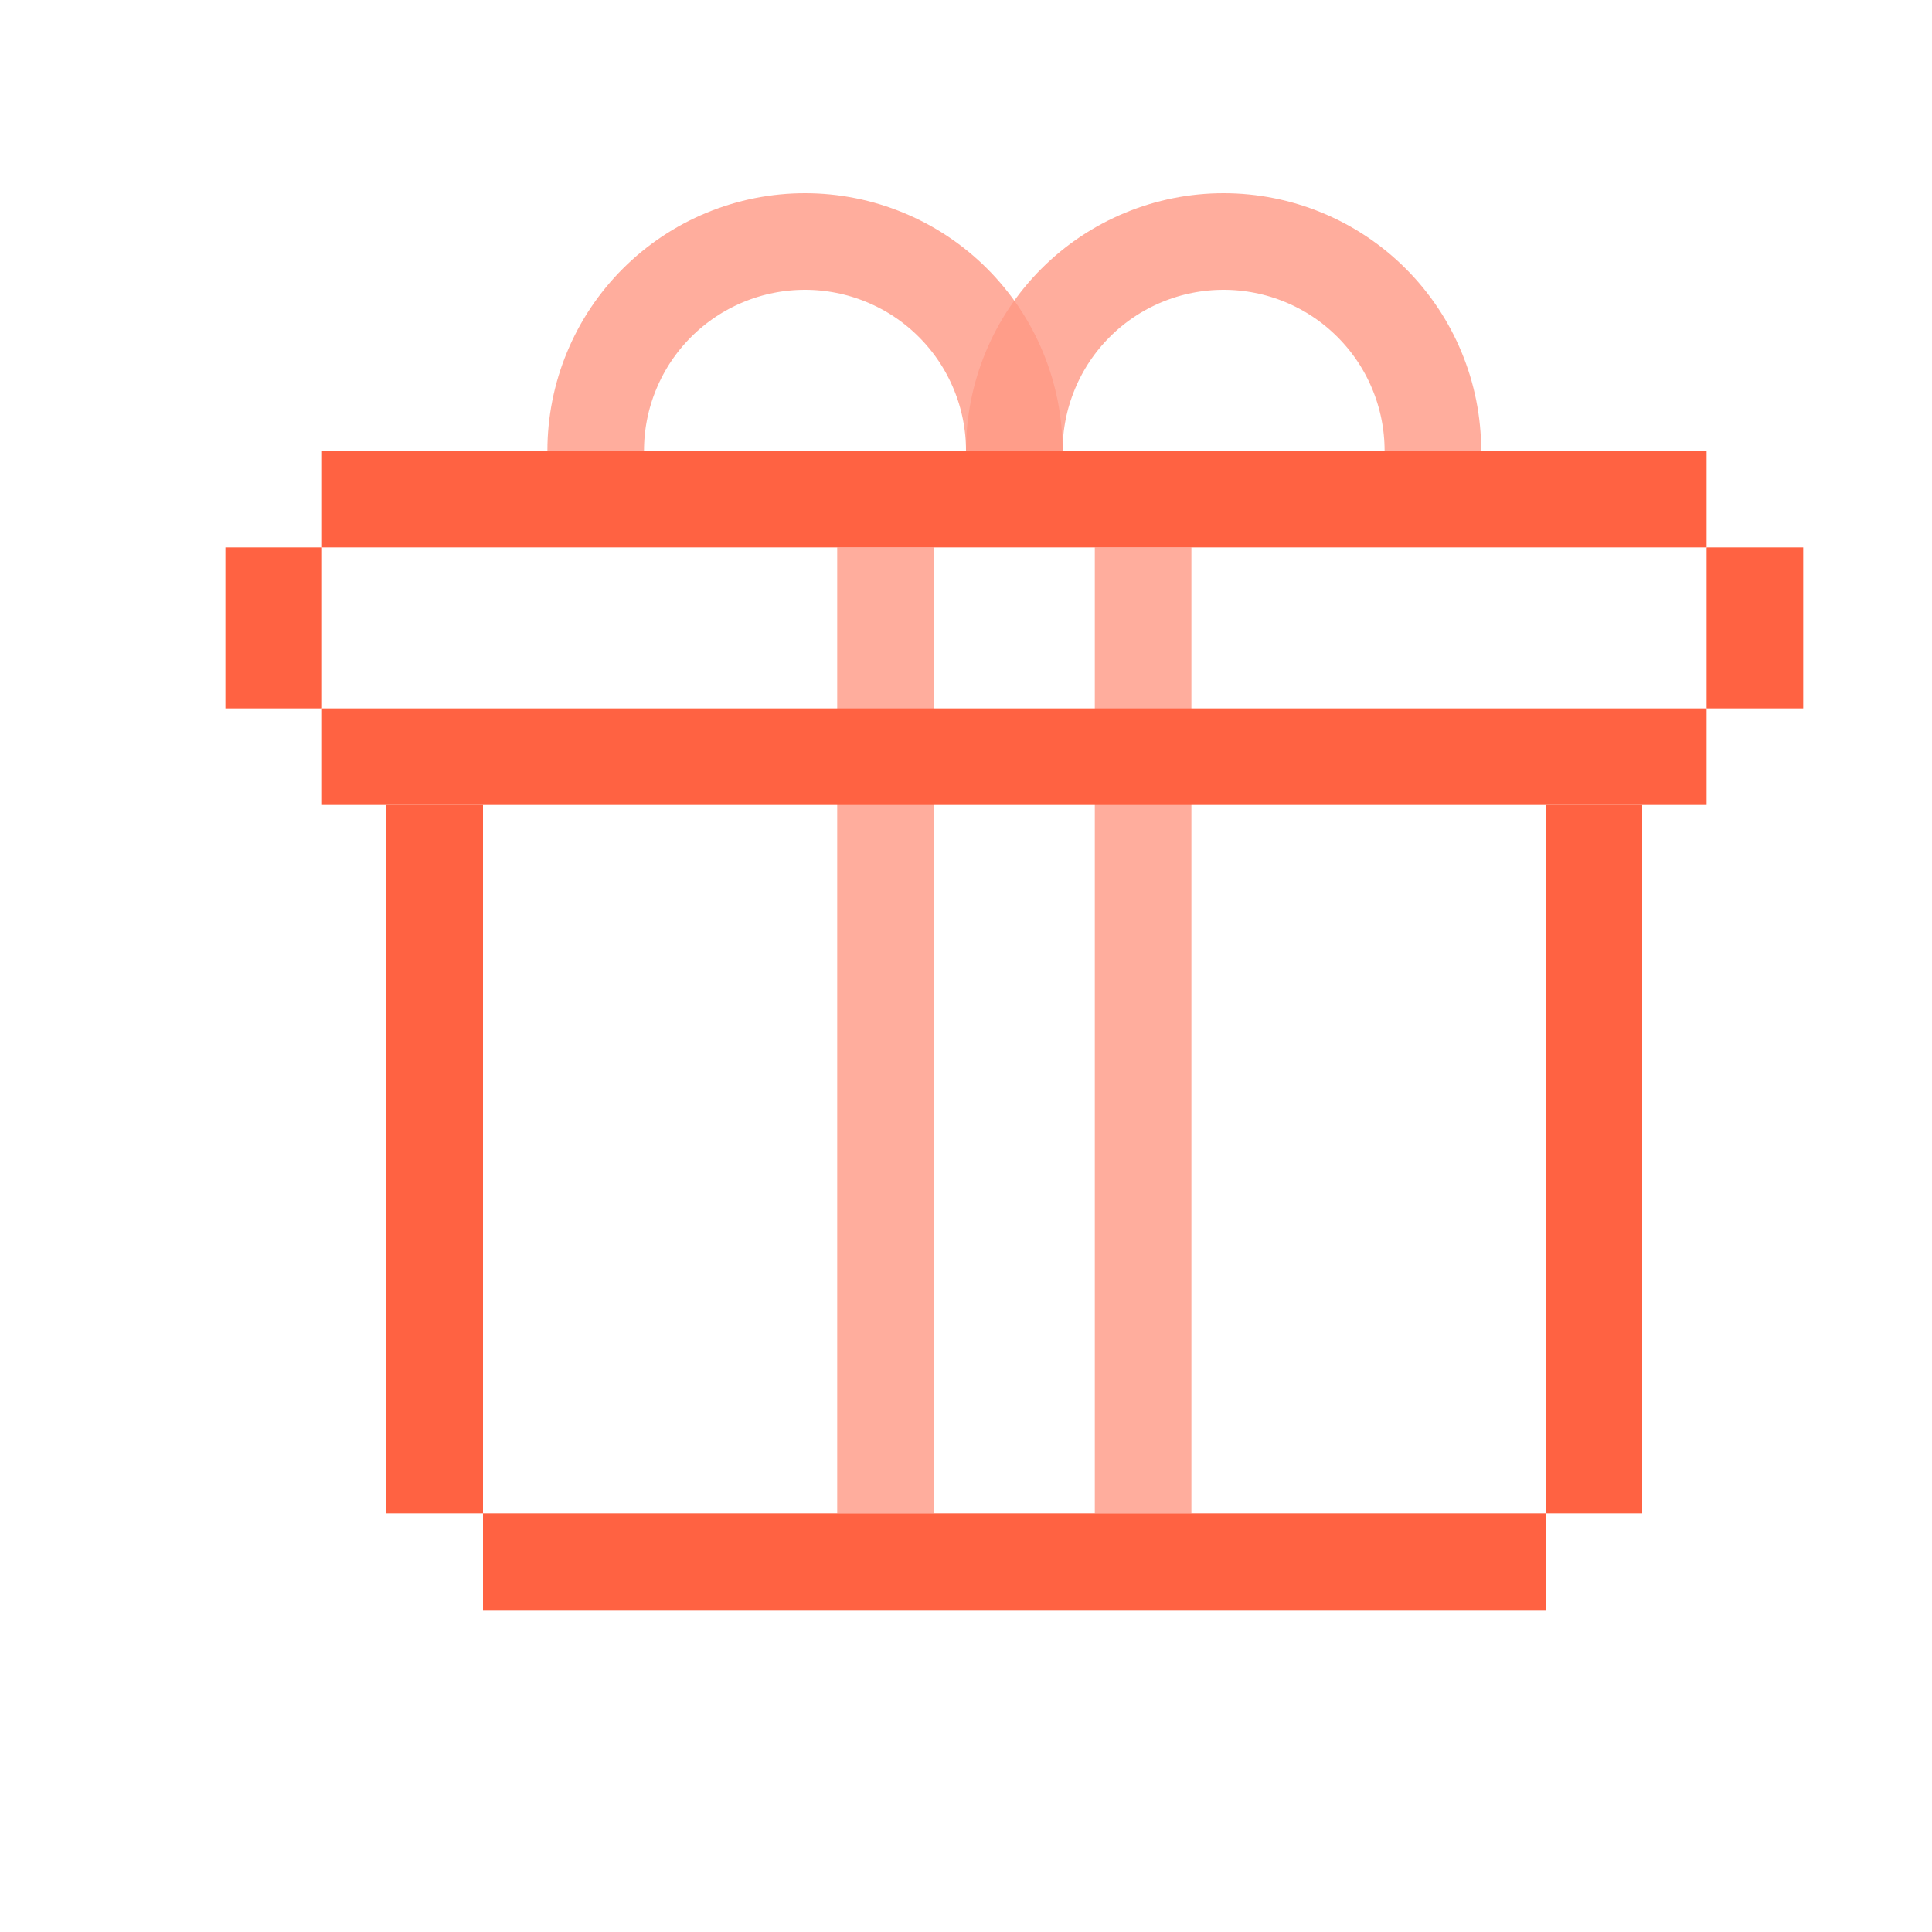
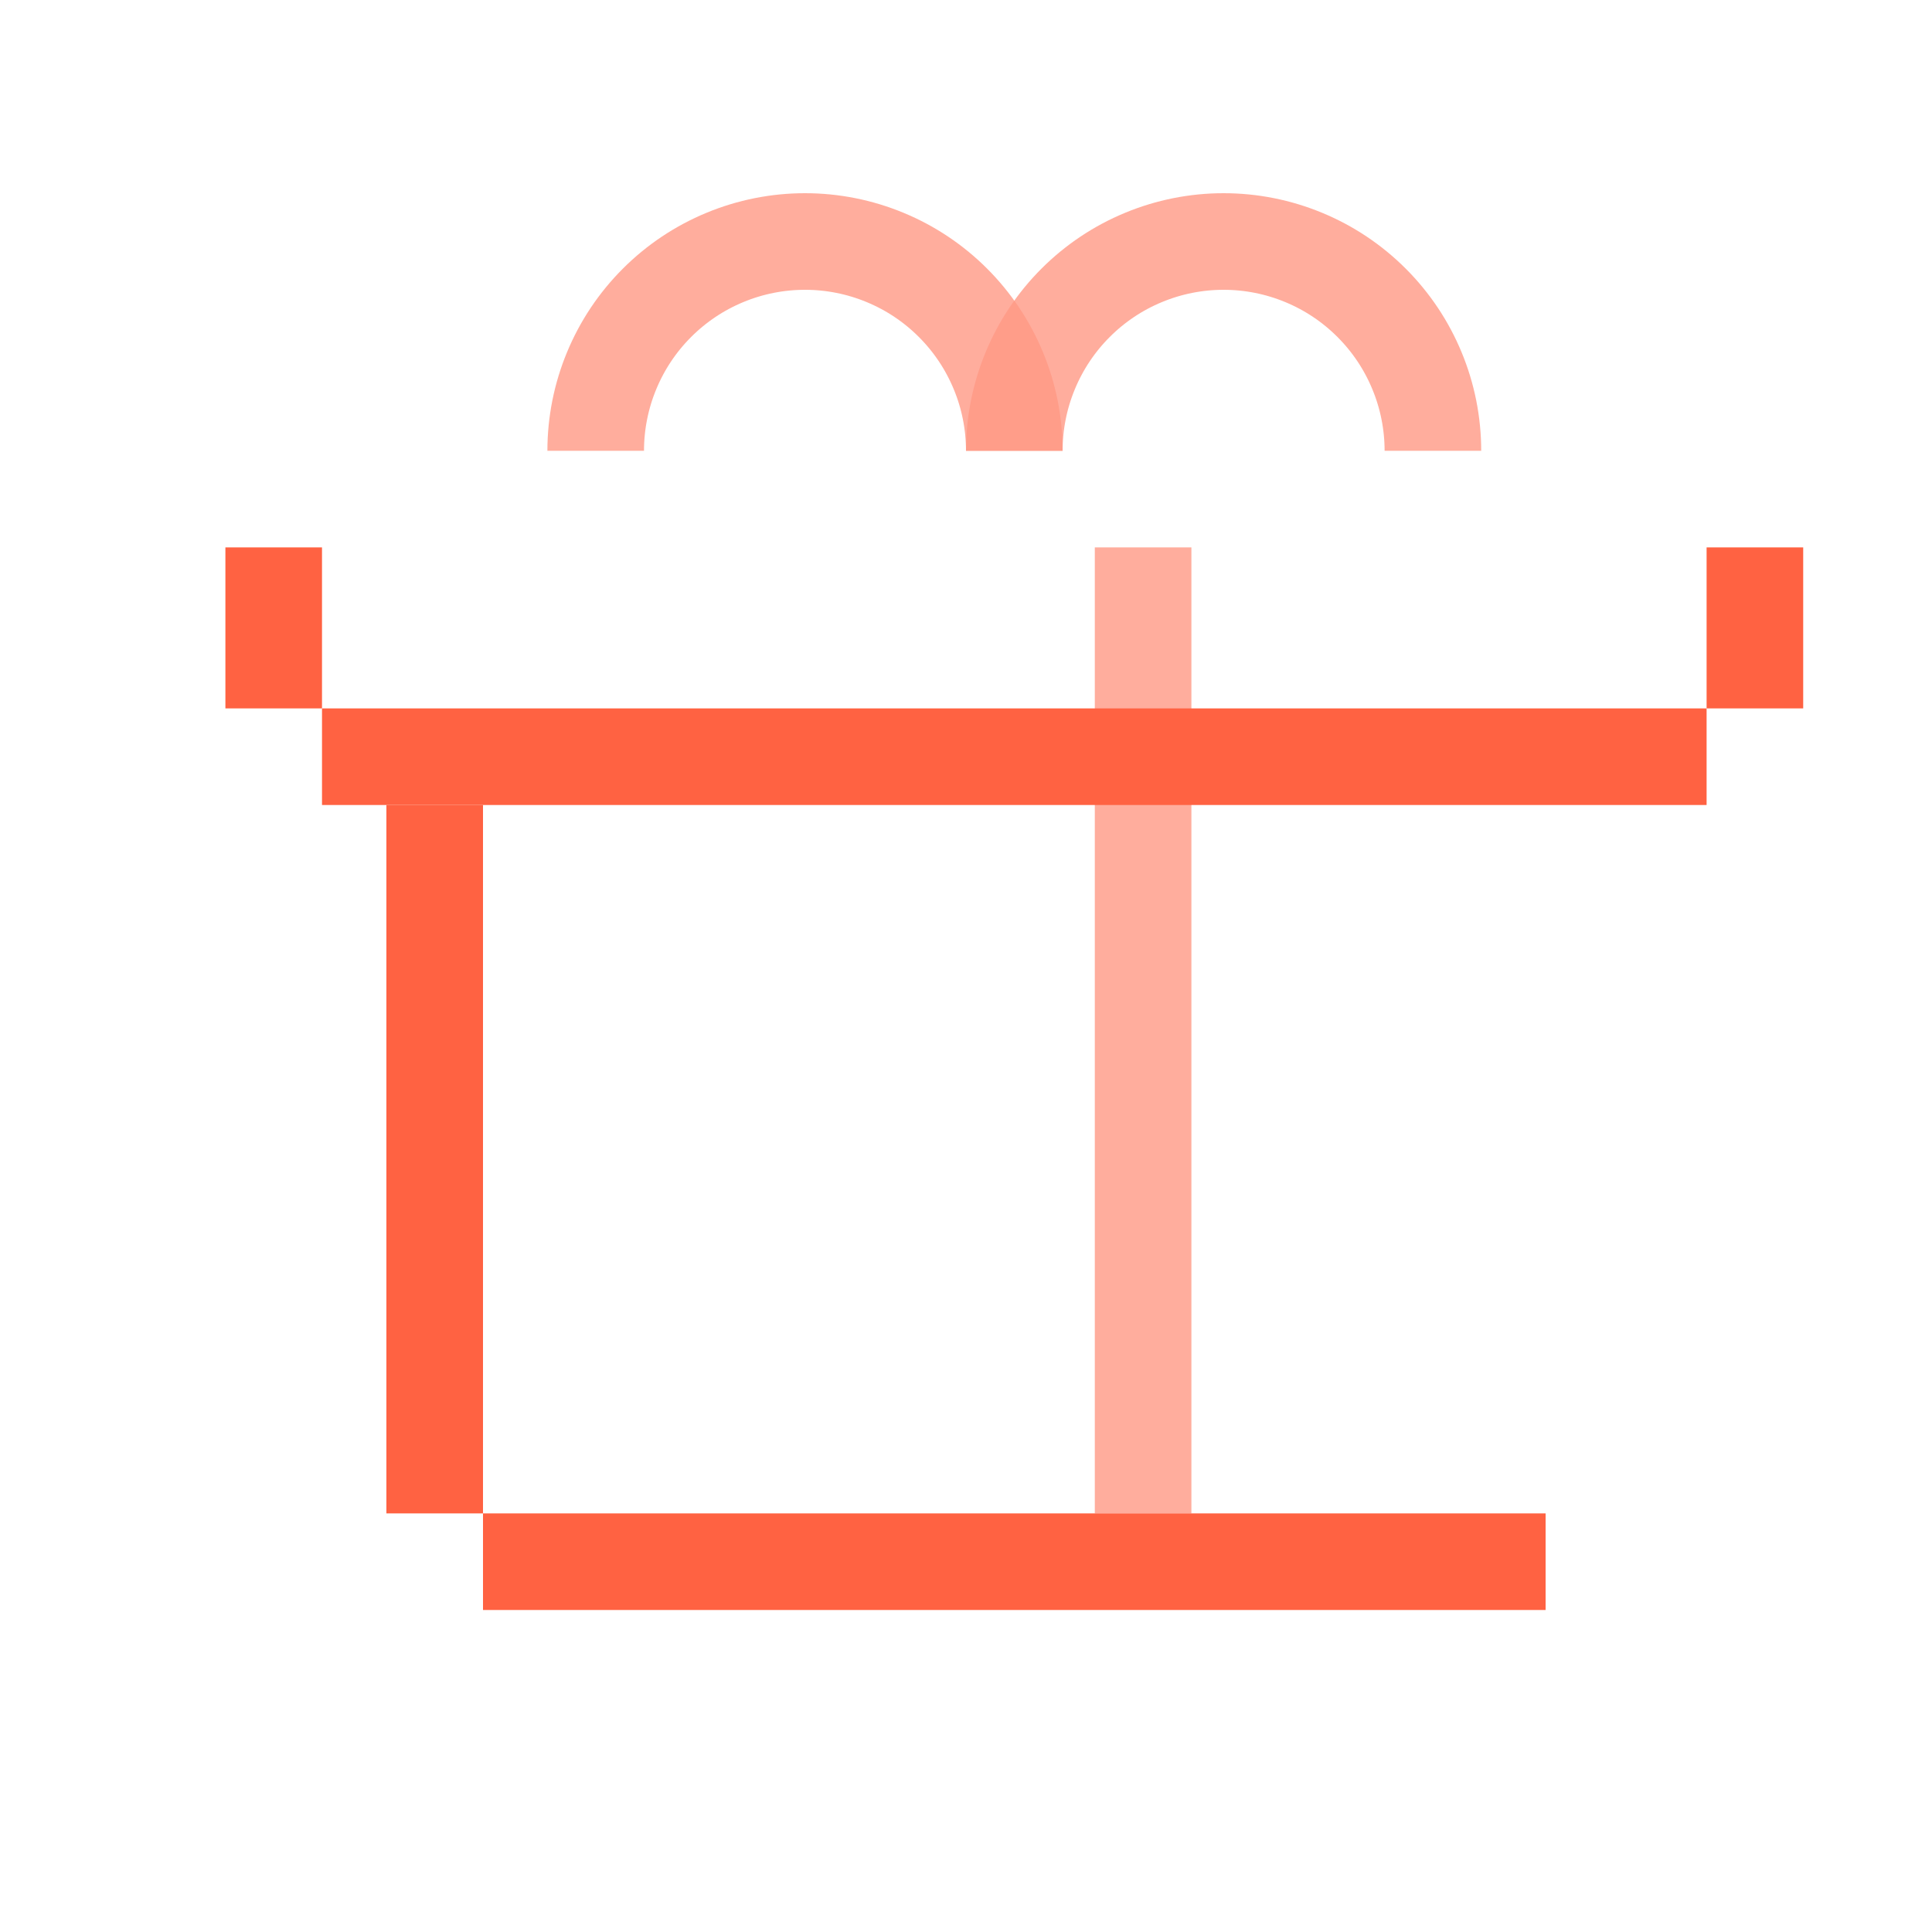
<svg xmlns="http://www.w3.org/2000/svg" width="60" height="60" viewBox="0 0 60 60" fill="none">
  <path d="M15 25L15 47L12 47L12 25L15 25Z" fill="#FF6242" />
  <path d="M10 17L10 22L7 22L7 17L10 17Z" fill="#FF6242" />
  <path d="M56 17L56 22L53 22L53 17L56 17Z" fill="#FF6242" />
-   <path d="M51 25L51 47L48 47L48 25L51 25Z" fill="#FF6242" />
-   <path opacity="0.8" d="M29 17L29 47L26 47L26 17L29 17Z" fill="#FF9985" />
  <path opacity="0.8" d="M37 17L37 47L34 47L34 17L37 17Z" fill="#FF9985" />
-   <path d="M10 14H53V17H10V14Z" fill="#FF6242" />
  <path d="M10 22H53V25H10V22Z" fill="#FF6242" />
  <path d="M15 47H48V50H15V47Z" fill="#FF6242" />
  <path opacity="0.8" d="M31.5 14C31.5 13.146 31.668 12.301 31.995 11.513C32.321 10.724 32.8 10.007 33.404 9.404C34.007 8.8 34.724 8.321 35.513 7.995C36.301 7.668 37.146 7.5 38 7.5C38.854 7.5 39.699 7.668 40.487 7.995C41.276 8.321 41.993 8.8 42.596 9.404C43.2 10.007 43.679 10.724 44.005 11.513C44.332 12.301 44.5 13.146 44.5 14" stroke="#FF9985" stroke-width="3" />
  <path opacity="0.8" d="M18.5 14C18.5 13.146 18.668 12.301 18.995 11.513C19.321 10.724 19.8 10.007 20.404 9.404C21.007 8.8 21.724 8.321 22.513 7.995C23.301 7.668 24.146 7.5 25 7.5C25.854 7.5 26.699 7.668 27.487 7.995C28.276 8.321 28.993 8.8 29.596 9.404C30.2 10.007 30.679 10.724 31.005 11.513C31.332 12.301 31.5 13.146 31.5 14" stroke="#FF9985" stroke-width="3" />
</svg>